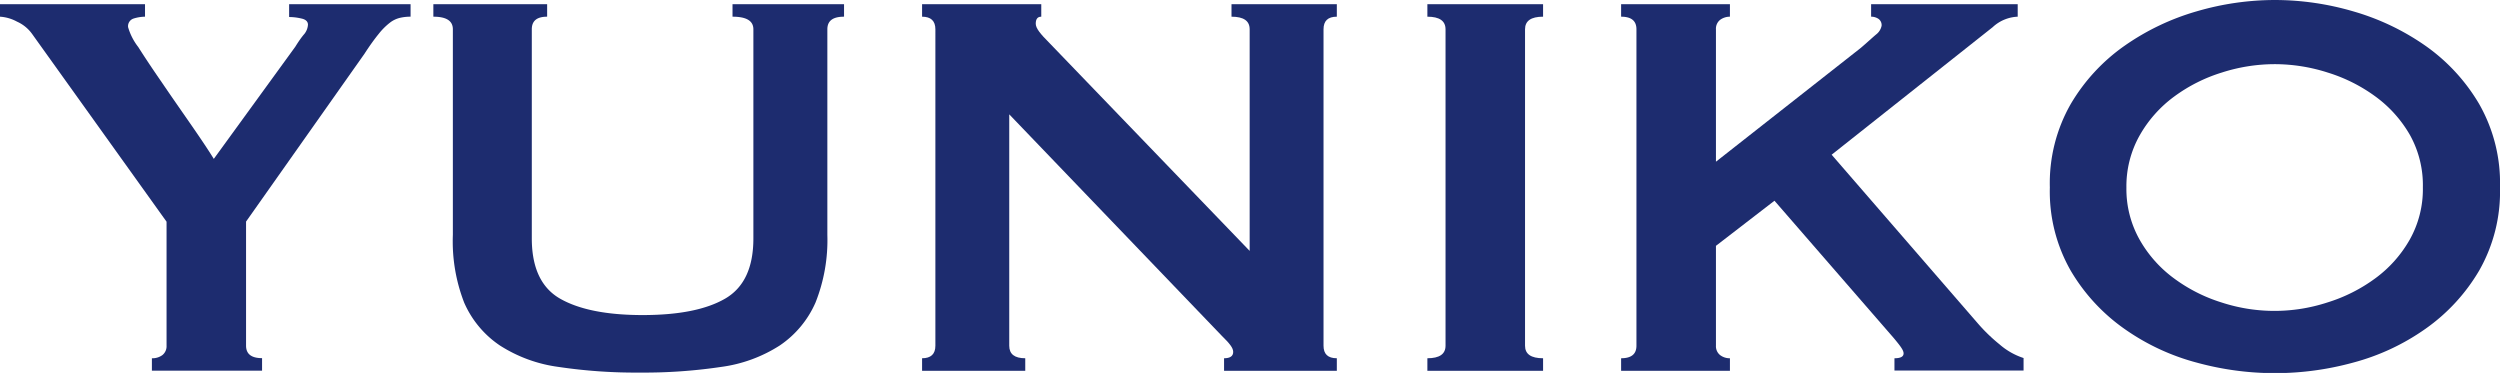
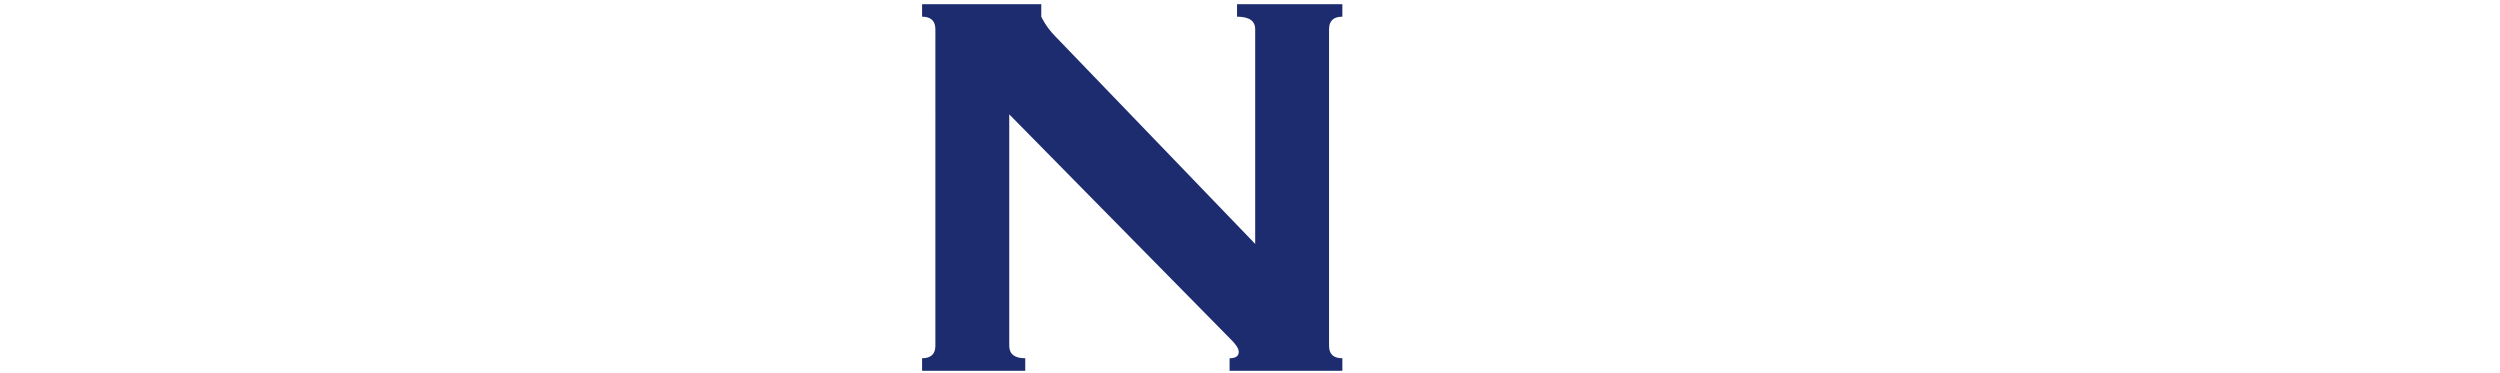
<svg xmlns="http://www.w3.org/2000/svg" width="221.7" height="33.07" viewBox="0 0 221.7 33.07">
  <defs>
    <style>.cls-1{fill:#1d2c6f;}</style>
  </defs>
  <g id="レイヤー_2" data-name="レイヤー 2">
    <g id="レイヤー_1-2" data-name="レイヤー 1">
-       <path class="cls-1" d="M12.86.37V1.48a3.55,3.55,0,0,0-1,.16.71.71,0,0,0-.5.77,5.21,5.21,0,0,0,.9,1.76q.88,1.39,2.1,3.15c.8,1.18,1.64,2.38,2.5,3.62s1.57,2.29,2.1,3.15l7.23-9.95Q26.64,3.41,27,3a1.47,1.47,0,0,0,.31-.81c0-.28-.2-.47-.59-.55a4.8,4.8,0,0,0-1.08-.13V.37H36.41V1.48a4,4,0,0,0-.93.1,2.31,2.31,0,0,0-.9.43,5.75,5.75,0,0,0-1,1c-.35.43-.77,1-1.26,1.76L21.82,19.65v11c0,.74.47,1.11,1.42,1.11v1.11H13.47V31.77a1.49,1.49,0,0,0,.93-.28,1,1,0,0,0,.37-.83v-11L2.84,3A3.29,3.29,0,0,0,1.51,1.92,3.61,3.61,0,0,0,0,1.48V.37Z" />
-       <path class="cls-1" d="M48.52,1.48c-.91,0-1.36.37-1.36,1.12V21.14c0,2.59.83,4.38,2.5,5.34s4.11,1.46,7.33,1.46,5.65-.49,7.32-1.46,2.5-2.75,2.5-5.34V2.6c0-.75-.61-1.12-1.85-1.12V.37h9.89V1.48c-1,0-1.48.37-1.48,1.12V20.83a15,15,0,0,1-1.05,6,8.9,8.9,0,0,1-3.16,3.8,12.73,12.73,0,0,1-5.22,1.91,46.36,46.36,0,0,1-7.2.5,46.36,46.36,0,0,1-7.2-.5,12.73,12.73,0,0,1-5.22-1.91,8.83,8.83,0,0,1-3.16-3.8,15,15,0,0,1-1-6V2.6c0-.75-.57-1.12-1.73-1.12V.37H48.52Z" />
-       <path class="cls-1" d="M81.77,31.77c.78,0,1.18-.37,1.18-1.11V2.6c0-.75-.4-1.12-1.18-1.12V.37H92.34V1.48c-.33,0-.49.21-.49.62s.41.91,1.23,1.73l17.74,18.42V2.6c0-.75-.53-1.12-1.61-1.12V.37h9.34V1.48c-.79,0-1.18.37-1.18,1.12V30.66c0,.74.39,1.11,1.18,1.11v1.11h-10V31.77c.54,0,.81-.19.81-.56s-.33-.76-1-1.42L89.5,10.14V30.66c0,.74.47,1.11,1.42,1.11v1.11H81.77Z" />
-       <path class="cls-1" d="M126.58,31.77c1.07,0,1.61-.37,1.61-1.11V2.6c0-.75-.54-1.12-1.61-1.12V.37h10.26V1.48c-1.07,0-1.6.37-1.6,1.12V30.66c0,.74.53,1.11,1.6,1.11v1.11H126.58Z" />
-       <path class="cls-1" d="M152.17,30.66a1,1,0,0,0,.37.83,1.39,1.39,0,0,0,.87.28v1.11h-9.65V31.77c.91,0,1.36-.37,1.36-1.11V2.6c0-.75-.45-1.12-1.36-1.12V.37h9.65V1.48a1.46,1.46,0,0,0-.87.28,1,1,0,0,0-.37.84V14.34L165,4.26c.58-.49,1-.89,1.37-1.2a1.3,1.3,0,0,0,.49-.77.68.68,0,0,0-.28-.62,1.16,1.16,0,0,0-.65-.19V.37h13V1.48a3.47,3.47,0,0,0-2.22.93L162.43,13.72l13,15a15,15,0,0,0,1.89,1.82,6.11,6.11,0,0,0,2.13,1.21v1.11H168V31.77c.54,0,.81-.14.81-.43s-.29-.66-.87-1.36L157.36,17.8l-5.19,4Z" />
-       <path class="cls-1" d="M201.74,0a24.84,24.84,0,0,1,6.92,1,21.54,21.54,0,0,1,6.43,3.06,16.57,16.57,0,0,1,4.76,5.16,14.15,14.15,0,0,1,1.85,7.39A14.14,14.14,0,0,1,219.85,24a16.57,16.57,0,0,1-4.76,5.16,20,20,0,0,1-6.43,3,26.21,26.21,0,0,1-13.84,0,20,20,0,0,1-6.43-3A16.57,16.57,0,0,1,183.63,24a14.14,14.14,0,0,1-1.85-7.38,14.15,14.15,0,0,1,1.85-7.39,16.57,16.57,0,0,1,4.76-5.16A21.54,21.54,0,0,1,194.82,1,24.79,24.79,0,0,1,201.74,0Zm0,5.69a15.37,15.37,0,0,0-4.7.74,14.14,14.14,0,0,0-4.23,2.13A11,11,0,0,0,189.75,12a9.17,9.17,0,0,0-1.18,4.64,9.14,9.14,0,0,0,1.18,4.63,10.94,10.94,0,0,0,3.06,3.43A14.14,14.14,0,0,0,197,26.82a15.1,15.1,0,0,0,9.4,0,14.26,14.26,0,0,0,4.23-2.13,10.94,10.94,0,0,0,3.06-3.43,9.13,9.13,0,0,0,1.17-4.63A9.17,9.17,0,0,0,213.73,12a11,11,0,0,0-3.06-3.43,14.26,14.26,0,0,0-4.23-2.13A15.42,15.42,0,0,0,201.74,5.69Z" />
+       <path class="cls-1" d="M81.77,31.77c.78,0,1.18-.37,1.18-1.11V2.6c0-.75-.4-1.12-1.18-1.12V.37H92.34V1.48s.41.91,1.23,1.73l17.74,18.42V2.6c0-.75-.53-1.12-1.61-1.12V.37h9.34V1.48c-.79,0-1.18.37-1.18,1.12V30.66c0,.74.39,1.11,1.18,1.11v1.11h-10V31.77c.54,0,.81-.19.81-.56s-.33-.76-1-1.42L89.5,10.14V30.66c0,.74.47,1.11,1.42,1.11v1.11H81.77Z" />
    </g>
  </g>
</svg>